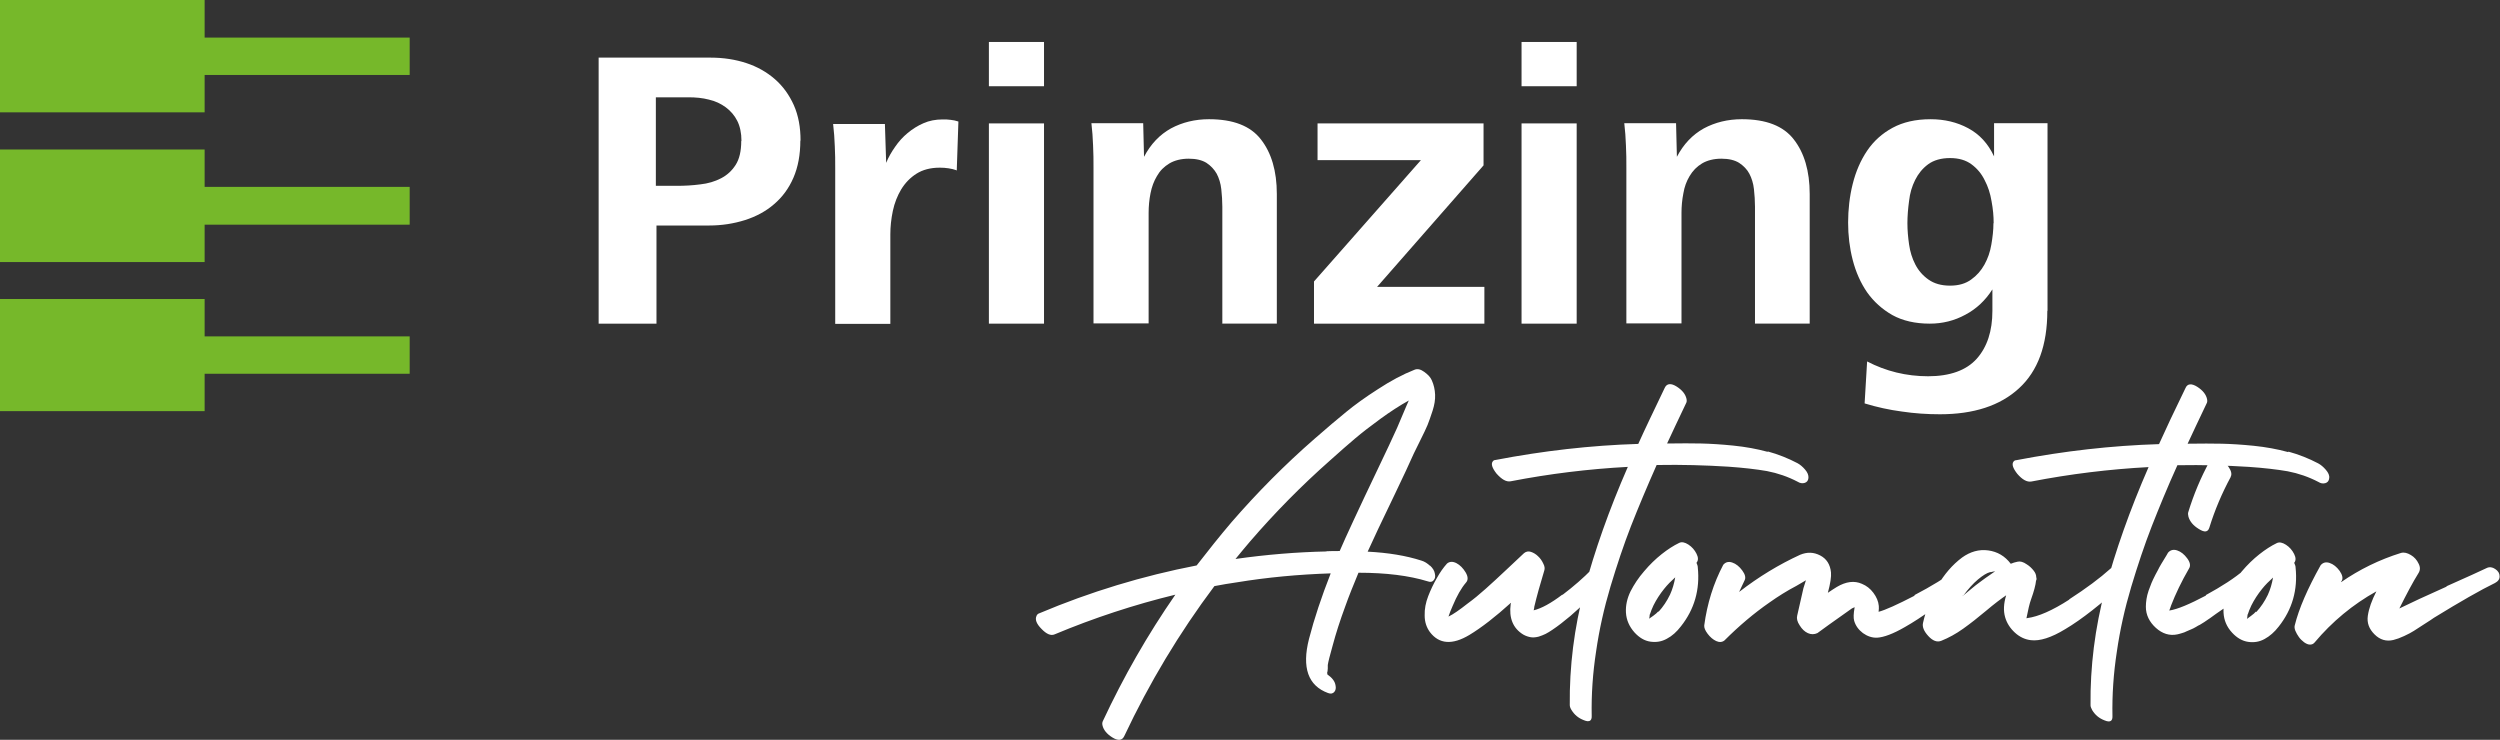
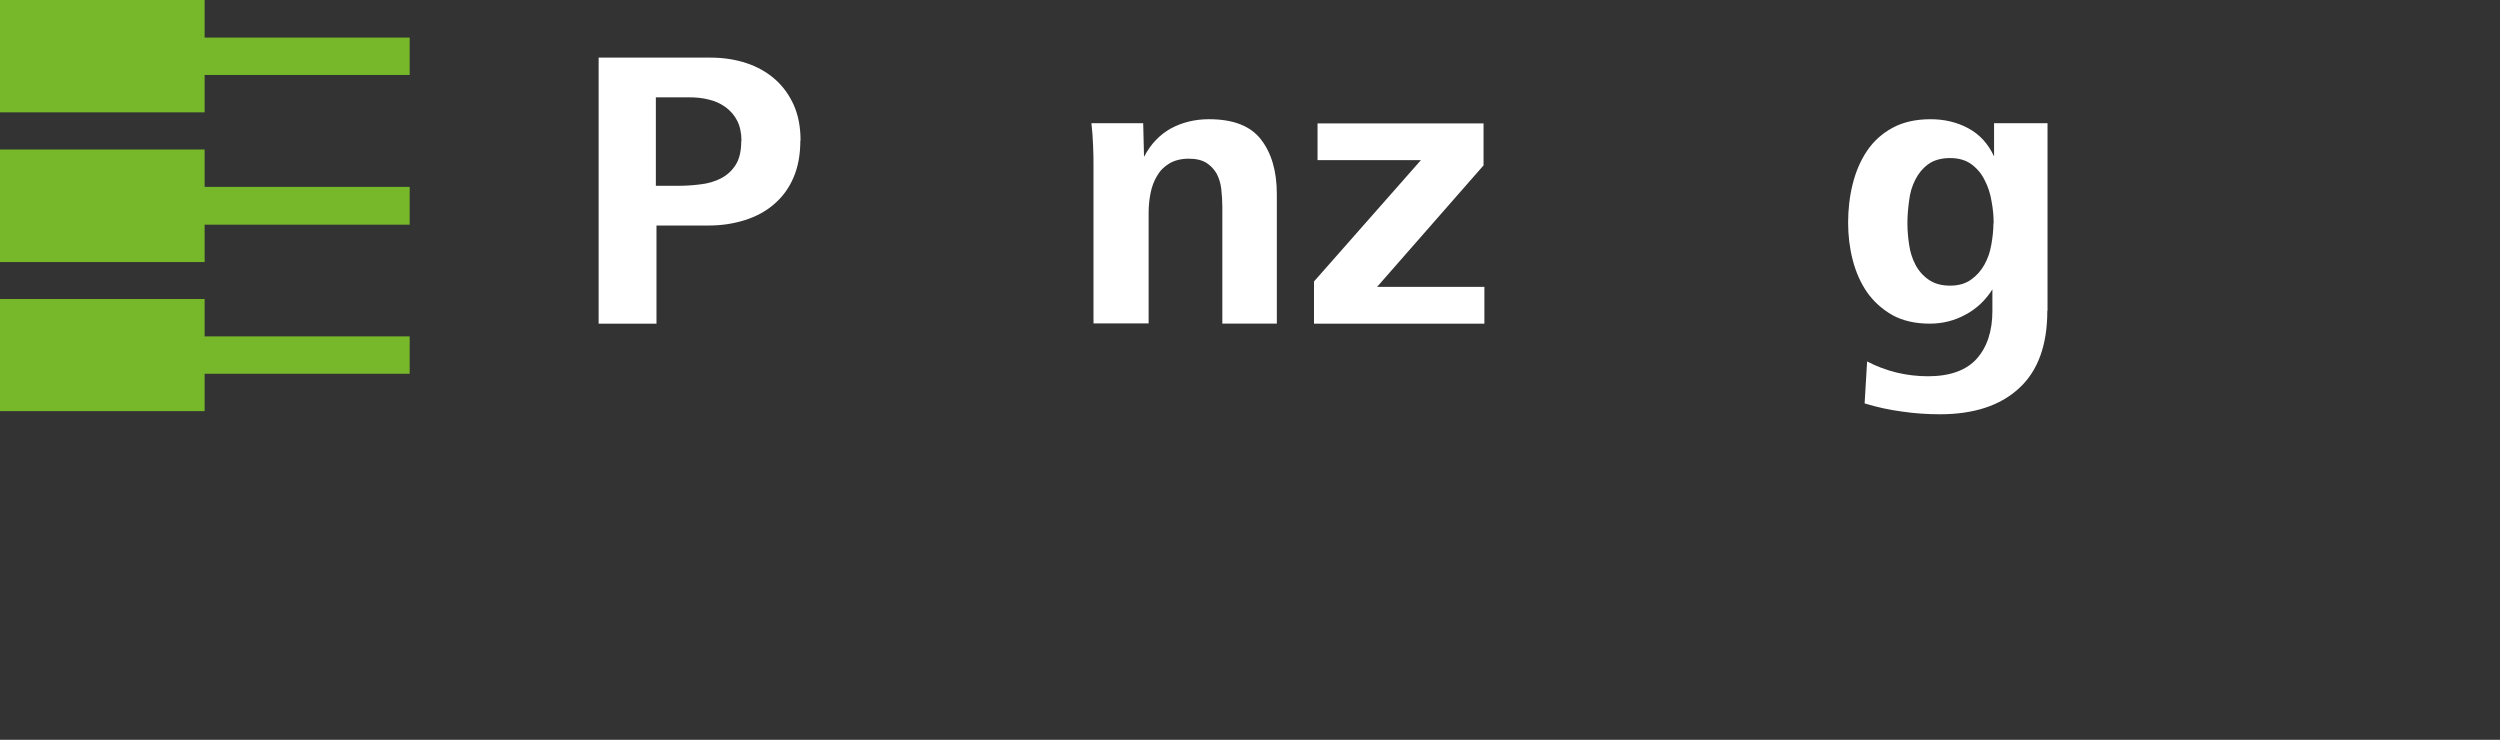
<svg xmlns="http://www.w3.org/2000/svg" id="Ebene_2" viewBox="0 0 119.73 35.43">
  <rect x="0" y="0" width="119.73" height="35.43" fill="#333333" stroke="none" />
  <defs>
    <style>.cls-1{fill:#fff;}.cls-2{fill:#76b82a;}</style>
  </defs>
  <g id="Ebene_1-2">
    <path class="cls-2" d="m0,14.33v5.36h9.8v-1.79h9.82v-1.79h-9.82v-1.79H0Zm0-7.16v5.38h9.8v-1.79h9.82v-1.81h-9.82v-1.79H0ZM0,0v5.38h9.8v-1.79h9.82v-1.79h-9.82V0H0Z" />
    <path class="cls-1" d="m35.51,6.75c0-.38-.07-.7-.2-.96-.13-.26-.32-.48-.55-.65-.23-.17-.5-.3-.81-.37-.31-.08-.63-.11-.98-.11h-1.56v4.24h1c.38,0,.76-.02,1.13-.07.37-.04.7-.14.99-.29.29-.15.52-.36.7-.64.18-.28.27-.66.27-1.15m2.83-.02c0,.68-.11,1.27-.33,1.78-.22.51-.53.93-.93,1.27-.39.34-.86.59-1.39.76-.54.17-1.11.26-1.72.26h-2.52v4.7h-2.77V2.76h5.37c.61,0,1.18.09,1.7.26.52.17.98.43,1.37.77.39.34.69.76.91,1.25.22.5.32,1.06.32,1.7" />
-     <path class="cls-1" d="m45.83,8.16c-.26-.09-.53-.13-.82-.13-.45,0-.82.1-1.12.29-.3.19-.54.44-.73.75-.18.3-.32.65-.4,1.03-.08.38-.12.76-.12,1.13v4.28h-2.64v-7.45c0-.36,0-.71-.02-1.06-.01-.35-.04-.7-.08-1.06h2.48l.06,1.86c.11-.27.26-.53.43-.77.17-.25.37-.47.6-.66.23-.19.48-.35.76-.47.27-.12.58-.18.91-.18.14,0,.27,0,.39.02.12.01.25.04.37.08l-.08,2.37h0Z" />
-     <path class="cls-1" d="m47.36,5.91h2.64v9.59h-2.64V5.91h0Zm0-3.9h2.64v2.12h-2.64v-2.12h0Z" />
    <path class="cls-1" d="m58.54,15.5v-5.6c0-.28-.02-.56-.05-.84-.03-.28-.11-.53-.22-.74-.12-.21-.28-.38-.49-.52-.21-.13-.49-.2-.85-.2s-.68.08-.93.23c-.25.15-.45.35-.59.6-.15.25-.25.52-.31.83-.06.3-.09.62-.09.93v5.3h-2.64v-7.45c0-.36,0-.71-.02-1.07-.01-.36-.04-.71-.08-1.07h2.48l.04,1.61c.32-.61.75-1.06,1.29-1.36.54-.29,1.15-.44,1.82-.44,1.16,0,1.99.32,2.49.97.5.64.76,1.51.76,2.61v6.21h-2.64Z" />
    <polygon class="cls-1" points="62.93 15.5 62.93 13.48 68.05 7.67 63.1 7.67 63.1 5.91 71.05 5.91 71.05 7.92 65.95 13.74 71.09 13.74 71.09 15.5 62.93 15.5 62.93 15.5" />
-     <path class="cls-1" d="m72.87,5.91h2.64v9.59h-2.64V5.91h0Zm0-3.9h2.64v2.12h-2.64v-2.12h0Z" />
-     <path class="cls-1" d="m84.05,15.5v-5.6c0-.28-.02-.56-.05-.84-.03-.28-.11-.53-.22-.74-.11-.21-.28-.38-.49-.52-.21-.13-.49-.2-.85-.2s-.68.08-.93.23c-.25.15-.44.35-.59.6-.15.25-.25.52-.3.83-.06.3-.09.62-.09.93v5.3h-2.64v-7.45c0-.36,0-.71-.02-1.07-.01-.36-.04-.71-.08-1.07h2.48l.04,1.61c.32-.61.75-1.06,1.29-1.36.54-.29,1.15-.44,1.82-.44,1.16,0,1.99.32,2.49.97.5.64.76,1.51.76,2.61v6.21h-2.64Z" />
    <path class="cls-1" d="m95.48,10.69c0-.33-.03-.68-.1-1.05-.06-.37-.17-.71-.33-1.01-.15-.31-.36-.56-.63-.76s-.61-.3-1.03-.3-.78.1-1.05.3c-.27.2-.47.45-.62.75-.15.3-.25.63-.29,1-.05.37-.08.73-.08,1.07s.03.67.08,1.02c.05.35.15.67.3.96.15.29.36.53.63.72.27.19.61.29,1.03.29s.75-.1,1.01-.29c.27-.19.48-.43.64-.72.16-.29.27-.6.33-.96.06-.35.1-.69.1-1.02m2.58,4.2c0,1.64-.45,2.88-1.36,3.71-.9.83-2.17,1.24-3.78,1.24-.61,0-1.22-.04-1.82-.13-.61-.08-1.2-.21-1.79-.39l.12-2.01c.9.47,1.88.71,2.92.71s1.83-.28,2.33-.84c.5-.56.75-1.33.75-2.29v-1.03c-.33.52-.76.93-1.29,1.21-.53.29-1.1.43-1.71.43-.7,0-1.3-.14-1.79-.41-.49-.28-.89-.64-1.21-1.09-.31-.45-.54-.97-.69-1.55-.15-.58-.22-1.18-.22-1.79s.07-1.26.22-1.85c.15-.6.38-1.13.69-1.59.31-.46.72-.83,1.22-1.1.5-.27,1.1-.41,1.82-.41.66,0,1.26.14,1.8.43.54.29.95.73,1.24,1.35v-1.59h2.56v8.98h0Z" />
-     <path class="cls-1" d="m68.49,27.1c-.13-.12-.27-.21-.41-.25-.74-.24-1.6-.38-2.58-.43.16-.35.33-.72.51-1.1.12-.26.39-.81.79-1.65s.71-1.49.91-1.95c.05-.1.15-.31.31-.63.16-.32.28-.57.35-.74.07-.18.15-.4.24-.68.09-.28.13-.53.12-.77-.01-.24-.06-.47-.16-.69-.06-.14-.18-.27-.36-.4-.18-.13-.33-.16-.47-.1-.56.22-1.14.53-1.75.93-.61.39-1.12.76-1.52,1.09-.41.33-.91.76-1.52,1.29-1.41,1.23-2.73,2.56-3.97,3.99-.57.67-1.12,1.36-1.67,2.07-2.58.5-5.09,1.26-7.53,2.29-.07.02-.12.07-.14.13-.08.17,0,.38.24.62.24.25.45.34.63.26,1.89-.79,3.81-1.42,5.78-1.9-1.33,1.92-2.48,3.93-3.47,6.05-.03.06-.04.13-.02.21.05.22.21.41.46.57.28.18.48.16.58-.05,1.2-2.55,2.64-4.95,4.32-7.19.36-.07.72-.13,1.07-.18,1.46-.24,2.96-.38,4.5-.43-.44,1.12-.79,2.17-1.04,3.14-.35,1.38-.04,2.24.91,2.59.13.05.23.03.3-.05.07-.08.09-.19.06-.32-.03-.19-.16-.36-.39-.52,0-.04-.01-.07-.01-.09.02-.04.02-.1.03-.19,0-.09,0-.14,0-.17.02-.15.1-.46.23-.92.16-.6.36-1.22.6-1.87.18-.51.4-1.05.64-1.63,1.33,0,2.43.14,3.31.41.13.05.23.03.29-.05.07-.08.09-.18.06-.31-.02-.14-.1-.27-.23-.39h0Zm-4.96-.69c-1.43.03-2.88.15-4.36.36.25-.31.49-.59.7-.84,1.19-1.38,2.46-2.67,3.83-3.88.49-.44.89-.79,1.21-1.06.32-.27.72-.58,1.2-.93.48-.35.93-.64,1.36-.88-.07.15-.11.24-.11.25-.14.33-.29.68-.45,1.06-.23.51-.53,1.15-.89,1.9-.97,2.03-1.59,3.37-1.86,4-.21,0-.42,0-.63.01h0Zm11.29,2.07c-.54.41-1,.66-1.37.75.02-.07.03-.13.03-.17.12-.51.28-1.08.48-1.74.03-.09.02-.2-.05-.33-.06-.13-.14-.25-.25-.35-.1-.1-.22-.17-.34-.21-.12-.04-.23-.02-.33.06-.17.16-.44.42-.83.78-.38.36-.72.67-1.01.93-.29.26-.58.5-.87.71-.38.3-.68.51-.91.62.05-.15.11-.31.2-.51.2-.48.41-.85.64-1.12.11-.12.1-.29-.02-.49-.12-.2-.27-.35-.44-.44-.18-.09-.33-.08-.45.02-.18.2-.34.43-.49.7-.15.26-.29.55-.41.86-.12.31-.18.62-.17.93,0,.31.09.57.25.79.44.58,1.07.63,1.89.14.58-.35,1.25-.87,1.99-1.54v.03s0,.03-.01.03c-.09.67.11,1.16.6,1.46.12.07.25.11.37.13.12.02.25,0,.37-.03.12-.04.23-.08.33-.13.1-.05.21-.12.33-.2.27-.18.55-.4.86-.66.3-.26.55-.49.73-.67.18-.18.44-.44.76-.78.07-.07.12-.12.15-.16.07-.07.11-.15.11-.24,0-.09-.02-.17-.07-.24-.05-.07-.11-.14-.18-.19-.07-.05-.15-.08-.24-.07-.08,0-.16.04-.23.11-.4.41-.87.82-1.41,1.23h0Zm9.84-6.84c-.51-.14-1.06-.24-1.65-.3-.59-.06-1.1-.09-1.54-.1-.44-.01-.98-.01-1.63,0,.22-.48.53-1.13.91-1.93.03-.05.04-.12.02-.21-.05-.22-.2-.41-.46-.58-.28-.18-.48-.16-.58.05-.54,1.13-.97,2.02-1.27,2.69-2.27.07-4.55.33-6.84.77-.06,0-.1.03-.13.07-.09.12-.03.31.18.58.25.28.47.41.68.37,1.86-.36,3.73-.59,5.61-.69-.9,2.06-1.59,4.02-2.08,5.86-.49,1.85-.72,3.7-.7,5.55,0,.07.03.15.08.23.14.23.33.39.59.49.26.11.39.04.38-.2-.02-1.02.05-2.05.21-3.09.15-1.04.38-2.07.69-3.11.31-1.03.63-1.99.98-2.89.35-.89.76-1.87,1.23-2.93h.06c1.13-.02,2.26.01,3.37.08.71.05,1.33.12,1.85.21.52.1,1.01.27,1.47.51.11.07.22.09.33.06.11-.03.18-.11.19-.24.01-.13-.04-.26-.16-.4-.12-.14-.24-.24-.37-.31-.44-.23-.91-.42-1.42-.56h0Zm-3.41,5.31c.09-.11.09-.25,0-.43-.09-.18-.22-.33-.39-.44-.17-.11-.32-.14-.44-.08-.27.13-.55.31-.84.54-.29.23-.57.5-.84.82-.27.31-.48.63-.65.96-.16.33-.24.67-.22,1.02.02.35.16.67.41.95.23.25.48.4.76.44.28.04.54,0,.79-.14.25-.13.47-.33.67-.59.65-.82.92-1.76.81-2.83,0-.07-.03-.14-.06-.21h0Zm-1.83,2.33c-.05.06-.13.13-.24.21-.11.08-.17.12-.2.14,0-.02.01-.05.02-.09,0-.04,0-.07.01-.09,0-.02,0-.04.02-.06.03-.1.08-.23.16-.4.14-.28.31-.54.51-.79.16-.2.34-.38.53-.55-.05.29-.13.57-.25.83-.15.31-.33.58-.55.82h0Zm12.29-.76c-.85.44-1.43.7-1.74.78.01-.11.02-.2.01-.28-.02-.22-.11-.43-.26-.63-.15-.2-.33-.34-.55-.43-.36-.16-.76-.11-1.2.15-.13.08-.27.17-.43.28.12-.44.17-.77.15-.98-.04-.38-.21-.65-.52-.81-.31-.16-.62-.17-.96-.03-1,.46-1.98,1.05-2.92,1.78.09-.2.18-.38.26-.55.07-.13.03-.29-.11-.48-.14-.19-.3-.32-.48-.38-.18-.06-.32-.02-.43.11-.47.89-.77,1.86-.91,2.9-.01.11.04.24.16.4.12.16.26.28.41.35.15.07.29.06.4-.03.69-.69,1.41-1.3,2.16-1.82.41-.29.84-.56,1.28-.79.05-.03.13-.08.24-.14.11-.07.18-.11.22-.13-.06.2-.1.33-.12.38-.03.15-.08.37-.15.66-.07.3-.12.52-.15.66-.03.13,0,.28.12.46.11.18.24.3.39.37.15.07.31.07.46,0,.12-.09.31-.22.55-.4.24-.17.42-.3.55-.39l.55-.39s.06-.03.13-.06v.02c-.05.28-.06.49-.02.63.07.24.21.43.42.59.21.15.44.23.68.22.32-.02.76-.18,1.33-.51.78-.44,1.78-1.16,3-2.14.1-.11.13-.23.1-.36-.03-.13-.13-.23-.28-.29-.15-.07-.29-.05-.41.05-.47.38-1.13.78-1.97,1.22h0Zm7.4.19c-.82.53-1.49.82-2.01.89,0,0-.02,0-.05.01.08-.41.15-.71.22-.9.14-.39.22-.69.24-.9.03-.05.03-.1.01-.17,0-.1-.04-.21-.13-.32-.09-.11-.19-.21-.32-.29-.17-.12-.32-.16-.44-.13-.12.02-.23.06-.33.1-.28-.37-.64-.58-1.08-.64-.44-.06-.86.06-1.25.34-.47.35-.86.81-1.18,1.36-.32.55-.55,1.14-.69,1.76-.05.2.04.41.25.64.21.23.42.31.62.23.35-.14.7-.33,1.05-.58.35-.25.72-.54,1.1-.86.39-.33.71-.57.96-.74-.12.39-.14.74-.05,1.05.08.28.24.53.47.74.23.21.49.33.77.36.42.05.97-.12,1.64-.53.78-.46,1.73-1.21,2.86-2.24.1-.12.12-.24.07-.39-.05-.14-.17-.25-.33-.32-.17-.07-.31-.06-.43.05-.51.46-1.17.95-1.99,1.48h0Zm-5.1-.18s0-.01.02-.01c.23-.31.46-.57.7-.77.23-.19.42-.31.58-.35.03,0,.07,0,.12-.02.05-.01.09-.02.11-.02h.01c-.1.07-.2.14-.3.21-.1.07-.22.15-.35.25-.13.1-.22.17-.28.21-.06.05-.17.14-.33.27-.16.13-.26.22-.29.25,0,0,0-.02,0-.02h0Zm15.57-6.88c-.51-.14-1.06-.24-1.64-.3-.59-.06-1.1-.09-1.54-.1-.44-.01-.98-.01-1.63,0,.22-.48.53-1.13.91-1.93.03-.05.04-.12.02-.21-.05-.22-.2-.41-.46-.58-.28-.18-.48-.16-.57.05-.55,1.13-.97,2.02-1.27,2.69-2.27.07-4.55.33-6.84.77-.06,0-.1.03-.13.07-.09.12-.03.31.18.58.24.28.47.41.68.37,1.86-.36,3.73-.59,5.61-.69-.9,2.06-1.59,4.02-2.08,5.86-.49,1.85-.72,3.7-.7,5.55,0,.07.04.15.08.23.14.23.33.39.59.49.26.11.39.04.38-.2-.02-1.02.05-2.05.21-3.09.15-1.04.38-2.07.69-3.11.31-1.03.63-1.99.98-2.89.35-.89.75-1.87,1.23-2.93h.06c1.13-.02,2.26.01,3.37.08.71.05,1.33.12,1.85.21.52.1,1.01.27,1.47.51.11.07.22.09.33.06.11-.03.18-.11.19-.24.02-.13-.04-.26-.16-.4-.12-.14-.24-.24-.37-.31-.44-.23-.91-.42-1.42-.56h0Zm-3.93,6.87c-.78.41-1.36.66-1.76.72.04-.1.07-.18.09-.25.21-.54.49-1.13.86-1.77.08-.13.05-.29-.09-.48-.14-.19-.3-.32-.48-.38-.18-.06-.33-.02-.44.11-.02.05-.09.15-.19.32-.1.17-.18.29-.22.37-.04.08-.1.2-.19.36-.08.16-.15.3-.19.4-.04.11-.09.23-.14.37-.05.14-.08.28-.1.4-.02.13-.03.25-.03.37,0,.39.17.73.48,1.01.31.28.66.39,1.03.31.07-.02.14-.03.22-.06.08-.02.15-.05.23-.09.08-.03.15-.06.21-.09.06-.02.13-.06.22-.11.08-.05.15-.09.2-.11.05-.03.12-.07.21-.13.09-.06.15-.1.19-.13.04-.02.1-.07.2-.14.1-.07.16-.11.18-.13.66-.44,1.33-.95,2-1.52.04-.03.06-.07.08-.11.08-.16.02-.31-.17-.45-.21-.16-.4-.17-.57-.02-.45.39-1.07.79-1.84,1.21h0Zm1.18-5.68c.07-.13.03-.29-.1-.48-.14-.19-.3-.32-.48-.38-.18-.06-.32-.02-.43.12-.42.77-.76,1.58-1.02,2.43-.02.06-.01.13.01.22.07.23.23.42.49.58.28.18.44.16.51-.06.26-.84.6-1.64,1.02-2.42h0Zm3.04,4.12c.09-.11.09-.25,0-.43-.09-.18-.22-.33-.39-.44-.17-.11-.32-.14-.44-.08-.27.13-.55.31-.84.54-.29.23-.57.5-.84.82-.27.31-.48.63-.65.96-.16.33-.24.67-.22,1.02.02.35.15.67.41.95.23.25.49.4.77.44.28.04.54,0,.79-.14.24-.13.47-.33.67-.59.65-.82.92-1.76.81-2.83,0-.07-.03-.14-.06-.21h0Zm-1.83,2.33c-.05.06-.13.13-.24.21-.11.08-.17.12-.19.14,0-.02.01-.05.02-.09,0-.04,0-.07.01-.09,0-.02,0-.04.02-.06.03-.1.08-.23.16-.4.14-.28.31-.54.51-.79.16-.2.34-.38.53-.55-.05.29-.13.57-.25.83-.15.31-.33.58-.55.82h0Zm9.14-1.2c-.99.44-1.74.79-2.27,1.05.34-.68.64-1.25.92-1.7.08-.13.09-.28,0-.45-.08-.17-.2-.31-.37-.41-.17-.1-.32-.14-.47-.1-1.03.32-1.99.79-2.87,1.4,0,0,0-.02.01-.03,0-.02.01-.03.02-.03.07-.13.03-.29-.1-.48-.14-.19-.3-.32-.48-.38-.18-.06-.32-.02-.43.11-.62,1.11-1.04,2.07-1.24,2.88-.02.07-.01.16.03.26.04.1.1.2.17.3.07.1.16.18.25.25.1.07.19.11.28.11.09,0,.16-.03.22-.1.84-1,1.83-1.82,2.96-2.45-.22.43-.36.82-.41,1.17-.05.34.06.63.32.89.26.26.56.35.9.27.16-.04.33-.1.52-.19.19-.09.35-.17.47-.25.13-.08.29-.19.51-.33s.36-.23.44-.29c1.27-.78,2.25-1.34,2.93-1.67.15-.08.23-.19.22-.33,0-.13-.07-.25-.21-.34-.13-.09-.27-.11-.4-.05-.31.15-.95.44-1.94.88h0Z" />
  </g>
</svg>